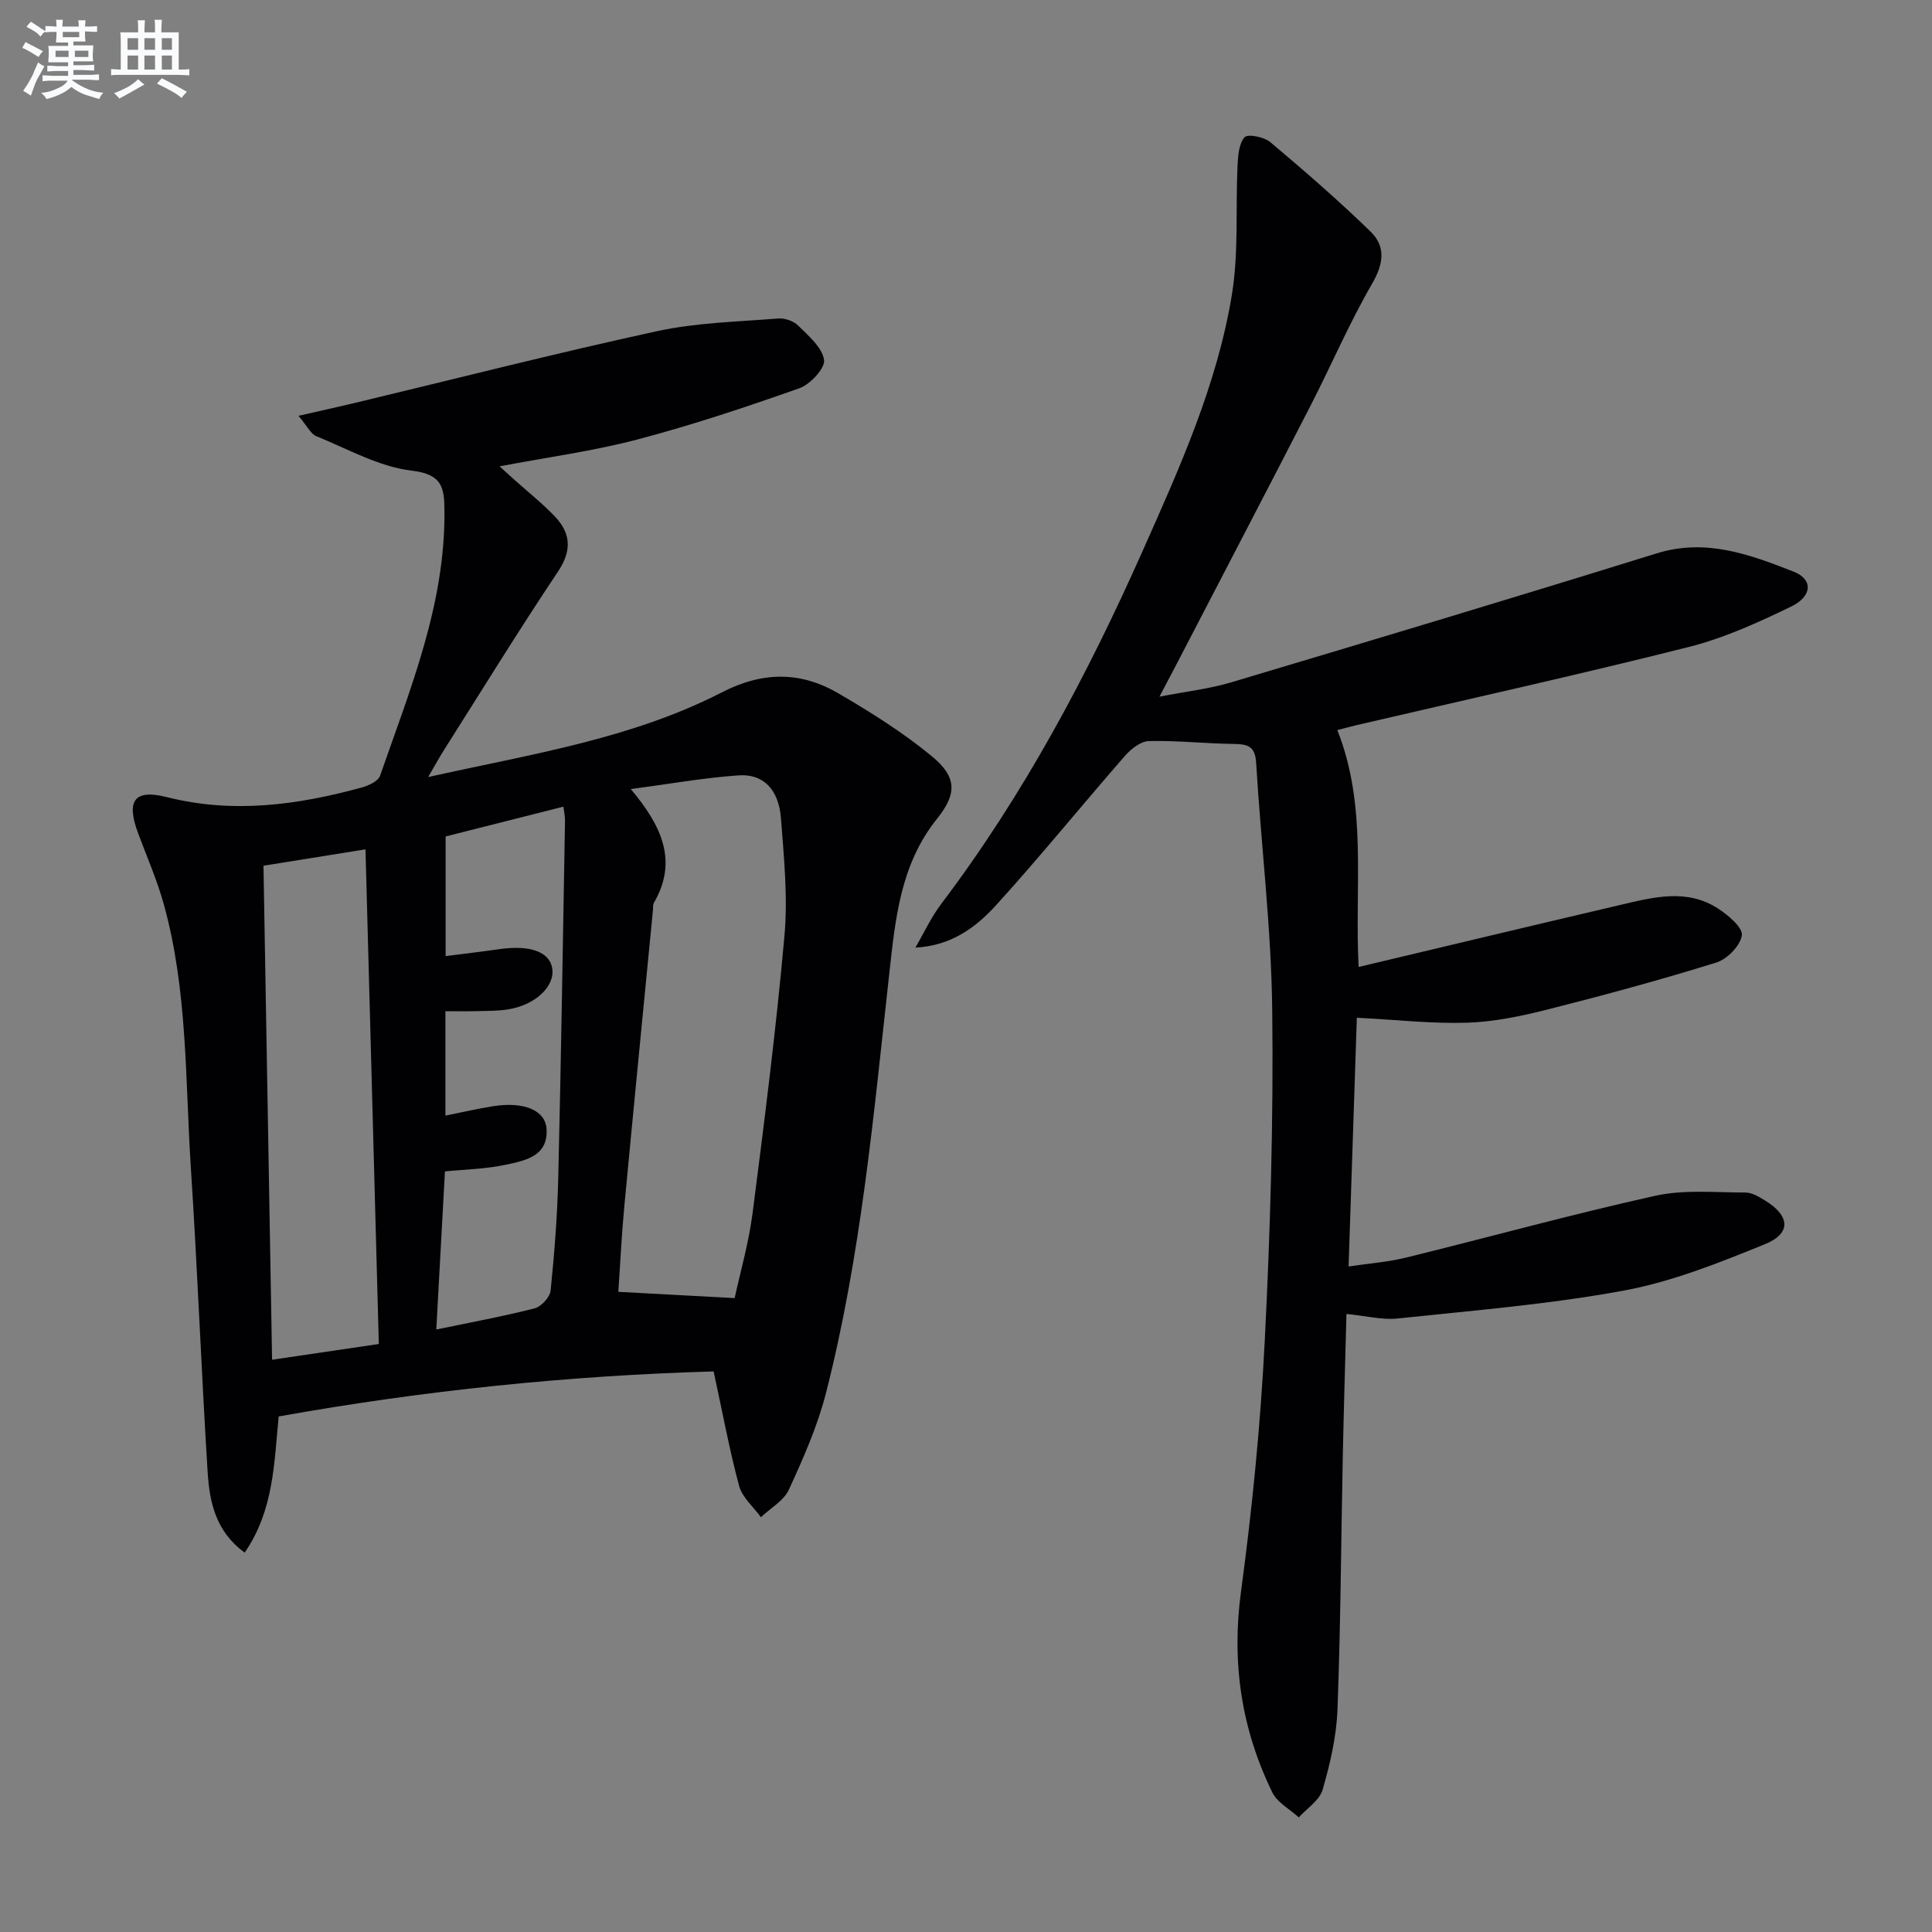
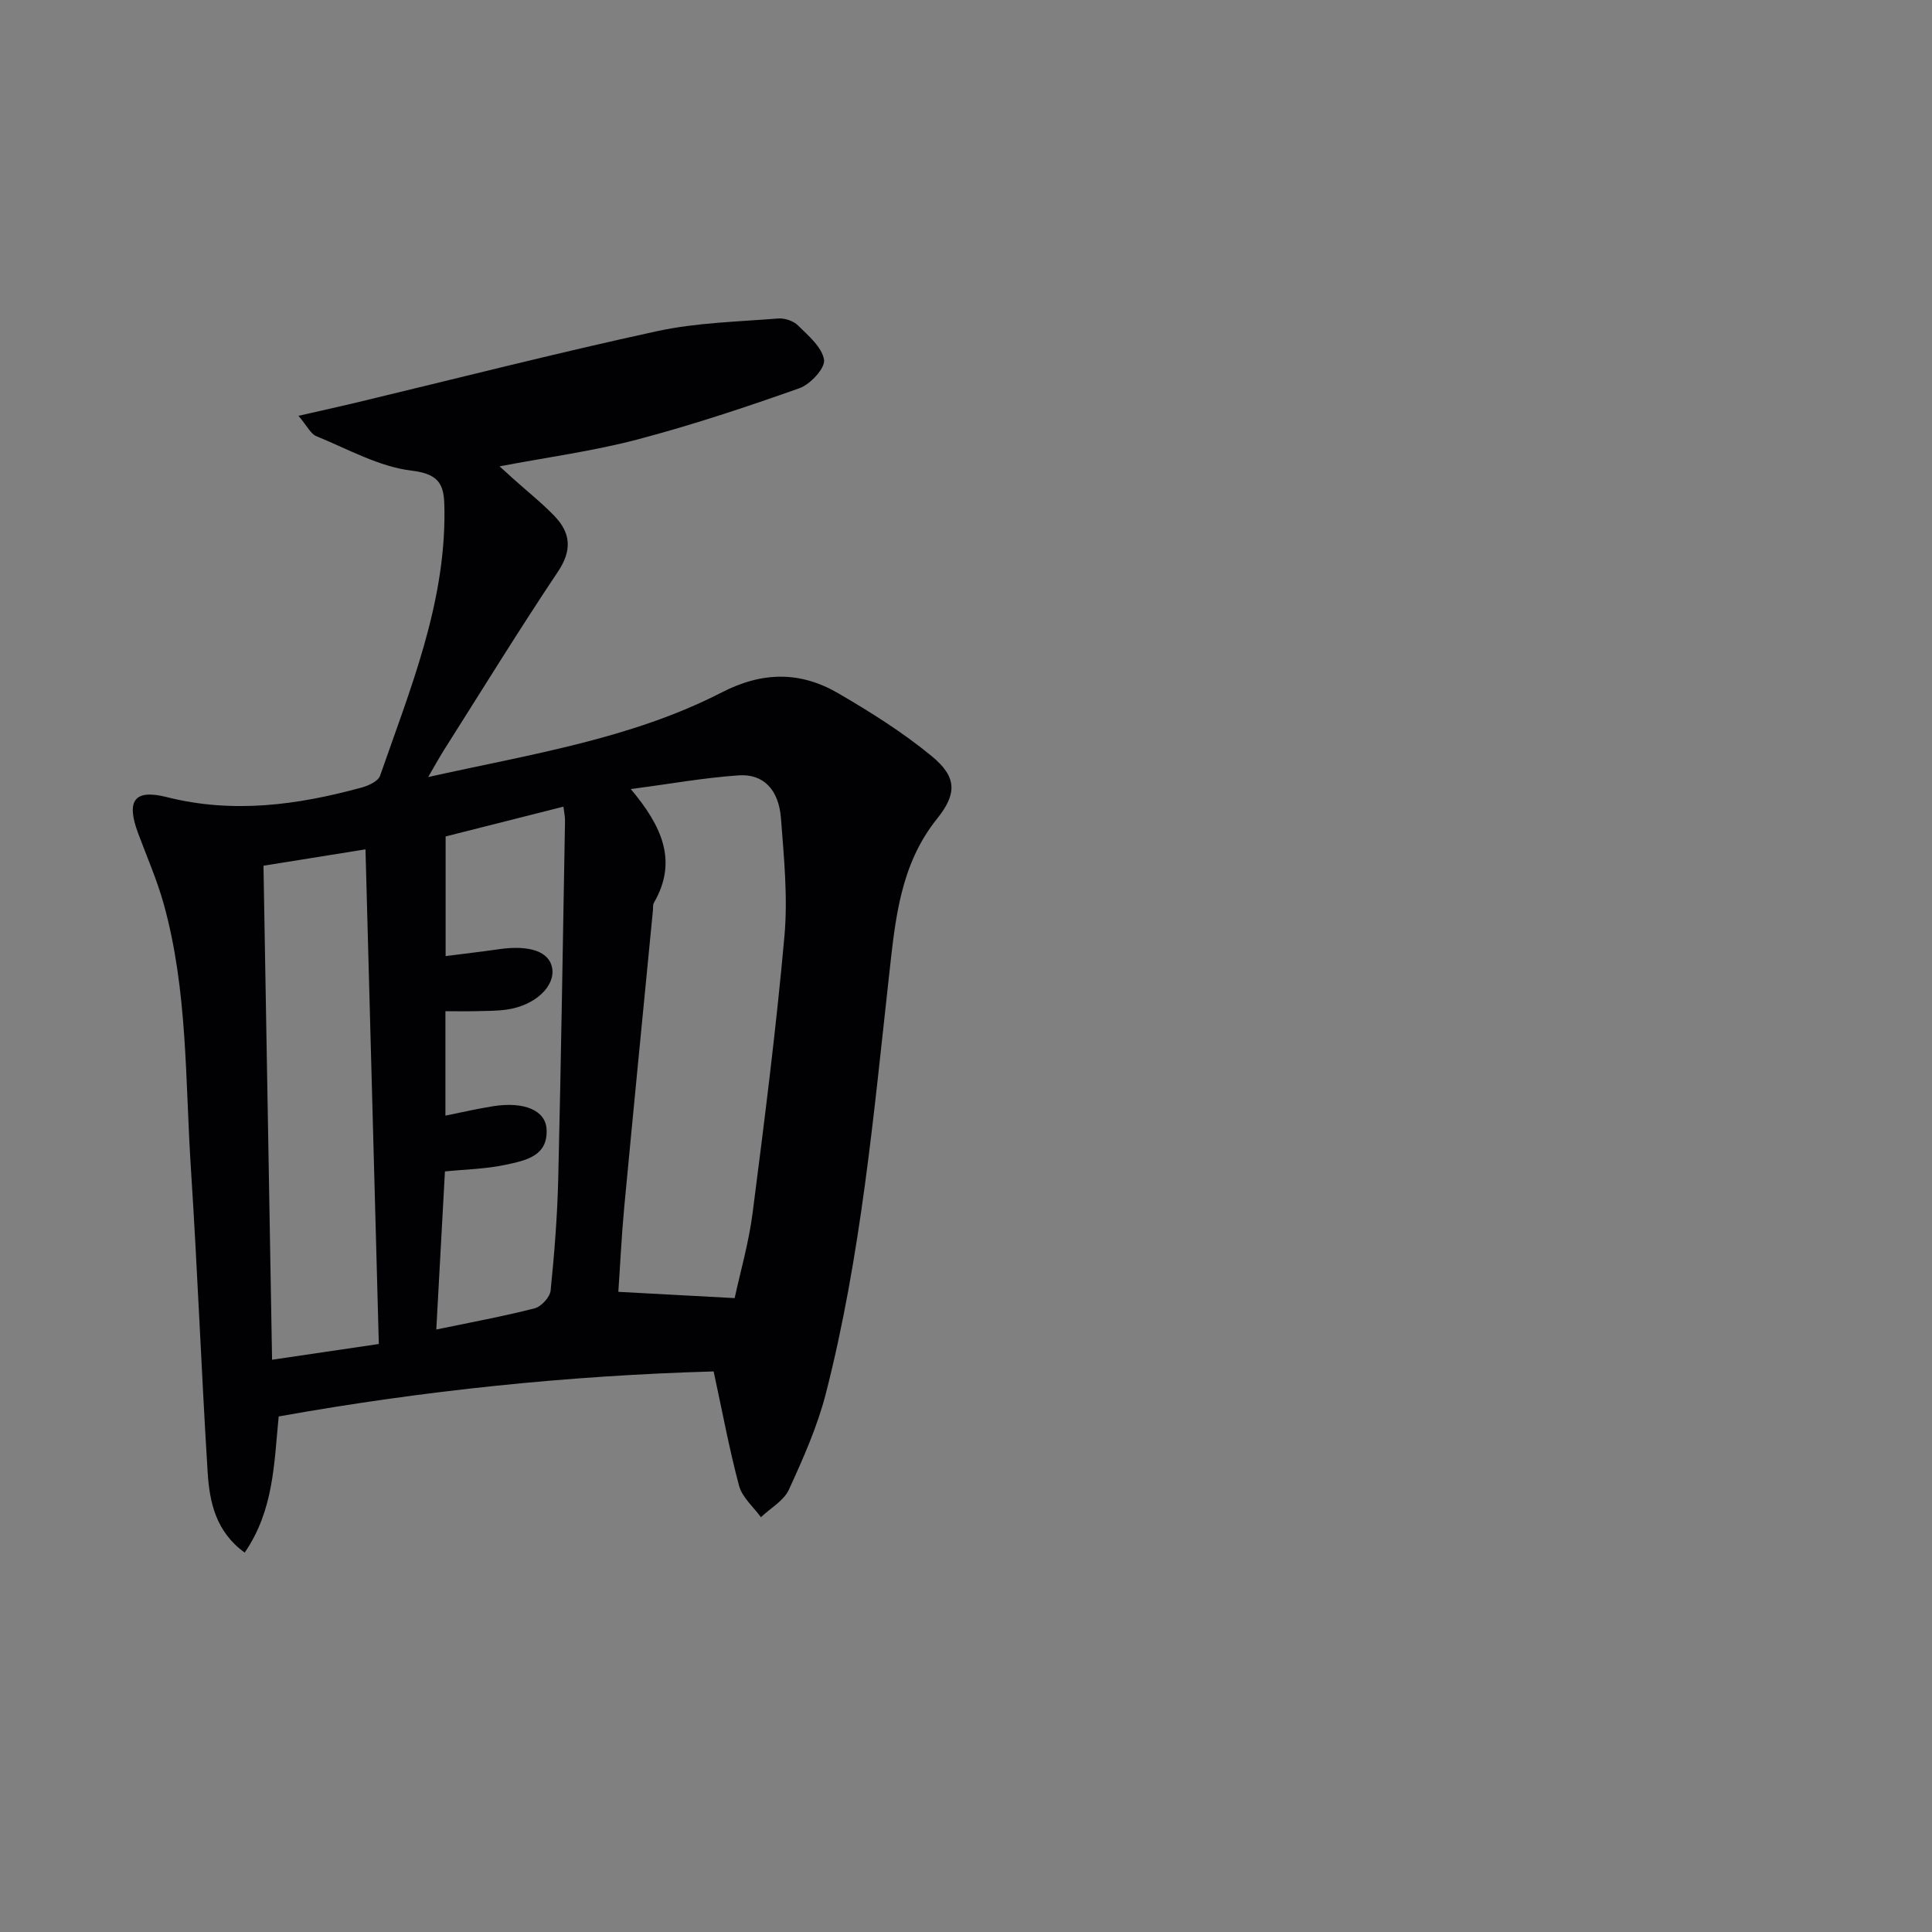
<svg xmlns="http://www.w3.org/2000/svg" enable-background="new 0 0 400 400" viewBox="0 0 400 400">
  <rect x="0" y="0" width="400" height="400" fill="#808080" stroke="none" />
  <path d="m147.75 283.94c-29.93.85-59.93 3.93-90.05 9.32-.96 9.61-.98 19.37-7.04 28.19-6-4.35-7.28-10.46-7.67-16.66-1.3-20.91-2.1-41.86-3.46-62.76-1.2-18.37-.64-36.96-5.65-54.93-1.38-4.94-3.46-9.69-5.26-14.51-2.54-6.79-.88-9.27 5.9-7.56 13.73 3.47 27.05 1.65 40.33-1.97 1.43-.39 3.45-1.31 3.84-2.45 6.2-17.85 13.51-35.44 13.33-54.86-.04-4.71-.38-7.55-6.73-8.3-6.8-.8-13.28-4.49-19.81-7.15-1.17-.48-1.88-2.09-3.68-4.21 4.62-1.06 8.22-1.84 11.81-2.7 20.81-4.99 41.55-10.29 62.45-14.83 8.15-1.77 16.66-1.94 25.03-2.62 1.36-.11 3.18.5 4.13 1.44 2.15 2.13 4.98 4.51 5.39 7.11.27 1.72-2.84 5.08-5.08 5.88-11.07 3.92-22.25 7.64-33.6 10.63-9.13 2.4-18.56 3.66-28.5 5.55 1.1 1 1.96 1.79 2.83 2.57 2.84 2.55 5.85 4.94 8.5 7.68 3.4 3.52 3.74 7.1.76 11.55-8.13 12.16-15.8 24.63-23.63 36.99-.96 1.52-1.82 3.1-3.24 5.54 21.25-4.74 42-7.88 60.77-17.52 8.46-4.35 16.29-4.39 24.12.17 6.72 3.91 13.38 8.1 19.36 13.02 5.2 4.28 5.3 7.74 1.1 12.97-7.67 9.55-8.65 20.98-9.92 32.37-3.22 29.04-5.82 58.19-13.09 86.6-1.76 6.86-4.7 13.47-7.66 19.93-1.06 2.3-3.81 3.82-5.79 5.7-1.56-2.15-3.87-4.09-4.52-6.49-2.01-7.5-3.42-15.16-5.27-23.69zm4.35-15.18c1.16-5.36 2.92-11.43 3.72-17.63 2.45-19.07 4.88-38.17 6.59-57.32.72-8.05-.1-16.28-.72-24.39-.46-5.96-3.64-9.24-8.75-8.89-7.15.49-14.24 1.77-22.34 2.84 6.43 7.65 9.79 14.92 4.78 23.55-.23.4-.15.98-.19 1.47-1.99 20.48-4.01 40.96-5.94 61.45-.57 6.06-.85 12.14-1.23 17.62 8.06.44 15.58.84 24.08 1.3zm-73.67 9.5c-.93-34.59-1.84-68.22-2.76-102.41-7.94 1.28-14.56 2.34-21.12 3.39.6 34.17 1.18 67.82 1.78 102.28 7.38-1.09 14.36-2.12 22.1-3.26zm11.9-3c7.17-1.49 13.82-2.71 20.35-4.38 1.38-.35 3.18-2.31 3.32-3.68.79-7.76 1.4-15.56 1.58-23.35.59-24.63.96-49.26 1.4-73.9.02-.91-.2-1.82-.33-2.94-8.37 2.12-16.37 4.14-24.39 6.17v24.77c3.87-.5 7.47-.91 11.05-1.43 6.36-.91 10.42.5 11.01 3.9.66 3.78-3.52 7.73-9.3 8.59-2.13.32-4.31.28-6.48.34-2.09.05-4.18.01-6.32.01v21.62c3.49-.7 6.7-1.46 9.94-1.96 6.33-.98 10.78.84 11 4.76.32 5.65-4.45 6.49-8.37 7.35-4.12.9-8.42.97-12.67 1.4-.59 10.77-1.16 21.32-1.79 32.73z" fill="#010103" />
-   <path d="m189.52 196.19c1.77-3.03 3.26-6.28 5.36-9.06 17.08-22.57 30.26-47.36 41.71-73.11 7.63-17.15 15.41-34.37 18.46-53.02 1.43-8.74.75-17.81 1.17-26.73.1-2.03.27-4.53 1.46-5.86.65-.73 4.03-.06 5.31 1.01 7.1 5.97 14.12 12.06 20.77 18.53 3.18 3.09 2.71 6.67.31 10.81-4.73 8.16-8.45 16.89-12.77 25.3-9.2 17.9-18.52 35.74-27.79 53.61-.9 1.74-1.82 3.46-3.46 6.57 5.7-1.11 10.37-1.63 14.79-2.95 29.41-8.78 58.81-17.6 88.11-26.71 10.22-3.18 19.3.21 28.39 3.77 4.02 1.57 3.97 5.06-.52 7.24-6.83 3.31-13.9 6.53-21.22 8.37-22.82 5.75-45.81 10.83-68.73 16.17-1.28.3-2.54.66-3.99 1.03 6.29 15.83 3.53 32.26 4.41 49.04 18.36-4.36 36.25-8.65 54.16-12.84 6.81-1.59 13.78-3.48 20.29.77 2.08 1.36 5.12 3.91 4.89 5.52-.31 2.15-3.04 4.94-5.3 5.64-11.53 3.58-23.2 6.75-34.91 9.71-5.45 1.38-11.08 2.56-16.66 2.74-7.35.23-14.72-.61-22.84-1.03-.53 16-1.1 33.31-1.71 51.5 4.21-.63 8.11-.91 11.85-1.83 17.23-4.23 34.34-8.97 51.66-12.81 5.98-1.32 12.42-.67 18.65-.67 1.37 0 2.84.9 4.09 1.67 5.14 3.15 5.45 6.79-.03 9.02-9.48 3.85-19.19 7.75-29.18 9.6-15.46 2.86-31.22 4.13-46.89 5.79-3.18.34-6.49-.54-10.59-.94-.26 9.97-.56 19.74-.76 29.51-.36 17.47-.44 34.95-1.1 52.41-.21 5.57-1.52 11.19-3.07 16.57-.63 2.2-3.23 3.84-4.94 5.74-1.86-1.7-4.44-3.05-5.47-5.15-6.43-13.16-8.48-26.91-6.49-41.62 2.33-17.26 4.05-34.66 4.92-52.05 1.15-22.75 1.81-45.57 1.54-68.35-.2-17.07-2.31-34.12-3.33-51.19-.21-3.58-1.92-3.85-4.78-3.89-5.81-.07-11.62-.73-17.42-.59-1.69.04-3.71 1.63-4.95 3.05-8.97 10.27-17.56 20.88-26.72 30.96-4.16 4.56-9.25 8.38-16.68 8.75z" fill="#010103" />
  <g fill="#fafbfc">
-     <path d="m6.8 9.5c.6.3 1.3.7 2.1 1.1-.4.4-.7.8-.9 1.2-.7-.4-1.3-.8-1.8-1.1s-1.1-.6-1.6-.8c.2-.4.5-.8.7-1.2.4.2.8.5 1.5.8zm.9 6.9c-.3.6-.5 1.1-.7 1.7s-.4 1.1-.6 1.7c-.6-.4-1.1-.7-1.6-1 .7-1 1.2-1.8 1.5-2.4.3-.5.6-1.1.8-1.7.3-.6.5-1.2.8-1.8.3.3.8.6 1.3.8-.7 1.3-1.2 2.2-1.5 2.7zm.1-11c.4.3 1 .7 1.7 1.1-.5.2-.8.6-1.1 1.1-.5-.6-1-1-1.4-1.2s-.9-.6-1.5-.8c.2-.4.5-.7.9-1.1.5.3.9.6 1.4.9zm10.5 13.1c1 .4 2 .6 3.1.7-.4.4-.7.8-.8 1.3-.9-.2-1.9-.6-3-.9-1-.4-2-.9-2.8-1.6-.5.4-1.1.9-1.9 1.3s-1.9.9-3.3 1.2c-.1-.3-.5-.8-1.1-1.3 1 0 2.1-.3 3.2-.8 1.2-.5 1.9-1 2.3-1.7h-3.2c-.4 0-1 0-2 .1v-1.2c1 0 1.7.1 2 .1h3.3v-1h-2.3c-.2 0-.9 0-2 .1v-1.2c1.2 0 1.9.1 2 .1h2.3v-.8h-4.1c0-.7.1-1.2.1-1.6 0-.5 0-1.1-.1-1.8h4.1v-.7h-2.5c0-.6.1-1.1.1-1.6v-.6h-.5c-.4 0-1 0-1.8.1v-1.3c1.2 0 1.9.1 2.1.1h.2c0-.3 0-.8-.1-1.4h1.4c0 .6-.1 1-.1 1.4h3.4c0-.4 0-.8-.1-1.3h1.5c0 .4-.1.9-.1 1.3.7 0 1.5 0 2.5-.1v1.2c-1 0-1.8-.1-2.5-.1v.6c0 .3 0 .8.1 1.5h-2.5v.8h4.1c0 .8-.1 1.3-.1 1.8s0 1 .1 1.5h-4.1v.8h1.4c.8 0 1.8 0 2.9-.1v1.2c-1 0-1.9-.1-2.8-.1h-1.5v1h3.2c.3 0 1 0 2.1-.1v1.2c-1.1 0-1.8-.1-2.1-.1h-3.4l-.1.1c1.4 1 2.4 1.5 3.4 1.9zm-4.1-6.7v-1.3h-2.7v1.3zm2.2-4.1v-1.1h-3.4v1.1zm1.9 4.1v-1.3h-2.8v1.3z" />
-     <path d="m37 6.7v2.3 5.4c1 0 1.8 0 2.2-.1v1.3c-.6 0-1.5-.1-2.5-.1h-11.9c-.7 0-1.3 0-1.8.1v-1.3c.5 0 1.1.1 2 .1v-5.2c0-1 0-1.8-.1-2.5h3.7c0-1.3 0-2.1-.1-2.5h1.5c0 .4-.1 1.3-.1 2.5h2.2c0-1.2 0-2.1-.1-2.6h1.5c0 .4-.1 1.3-.1 2.6zm-12.3 13.7c-.3-.4-.7-.8-1.1-1.1 1.1-.4 2.1-.9 2.9-1.3.8-.5 1.5-1 2.1-1.6.4.4.9.8 1.3 1.1-2.5 1.4-4.2 2.4-5.2 2.9zm3.9-10.1v-2.4h-2.2v2.4zm0 4.1v-2.9h-2.2v2.9zm3.5-4.1v-2.4h-2.2v2.4zm0 4.1v-2.9h-2.2v2.9zm.4 2.9 1-1.1c.6.3 1.4.7 2.5 1.3s2 1.1 2.7 1.5c-.4.4-.8.8-1.1 1.3-.8-.8-2.5-1.7-5.1-3zm3.1-7v-2.4h-2.1v2.4zm0 4.1v-2.9h-2.1v2.9z" />
-   </g>
+     </g>
</svg>